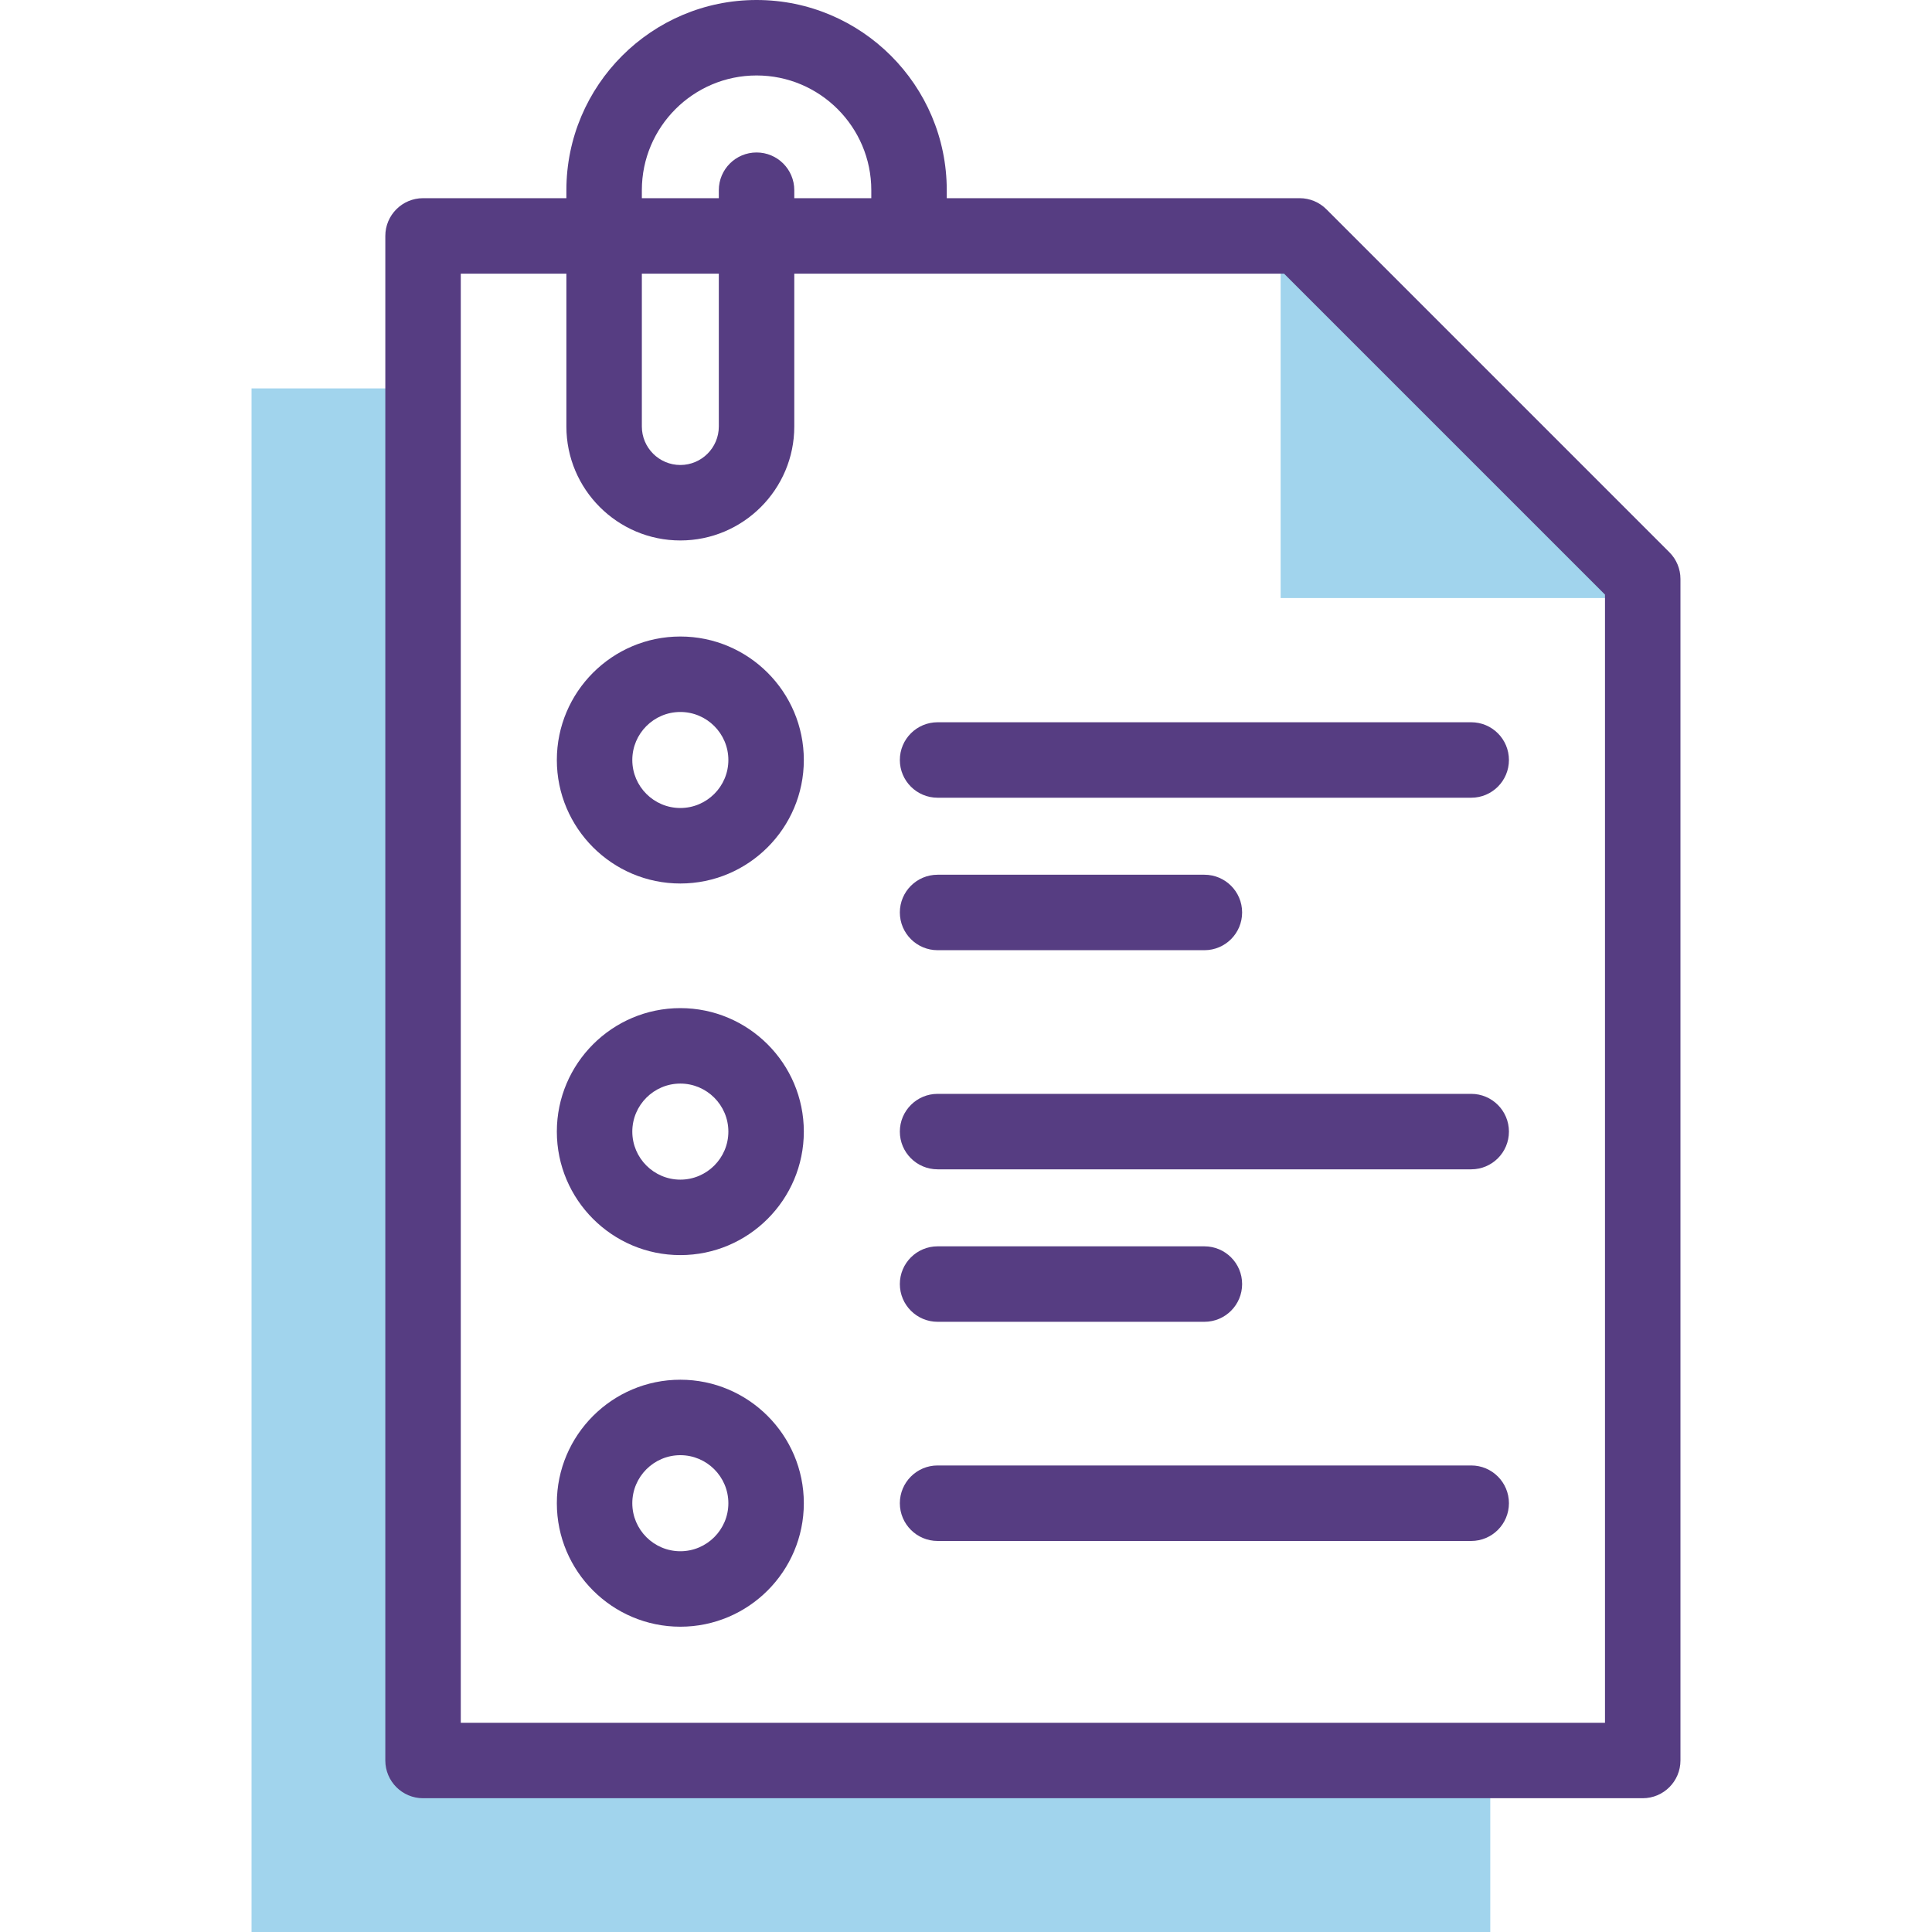
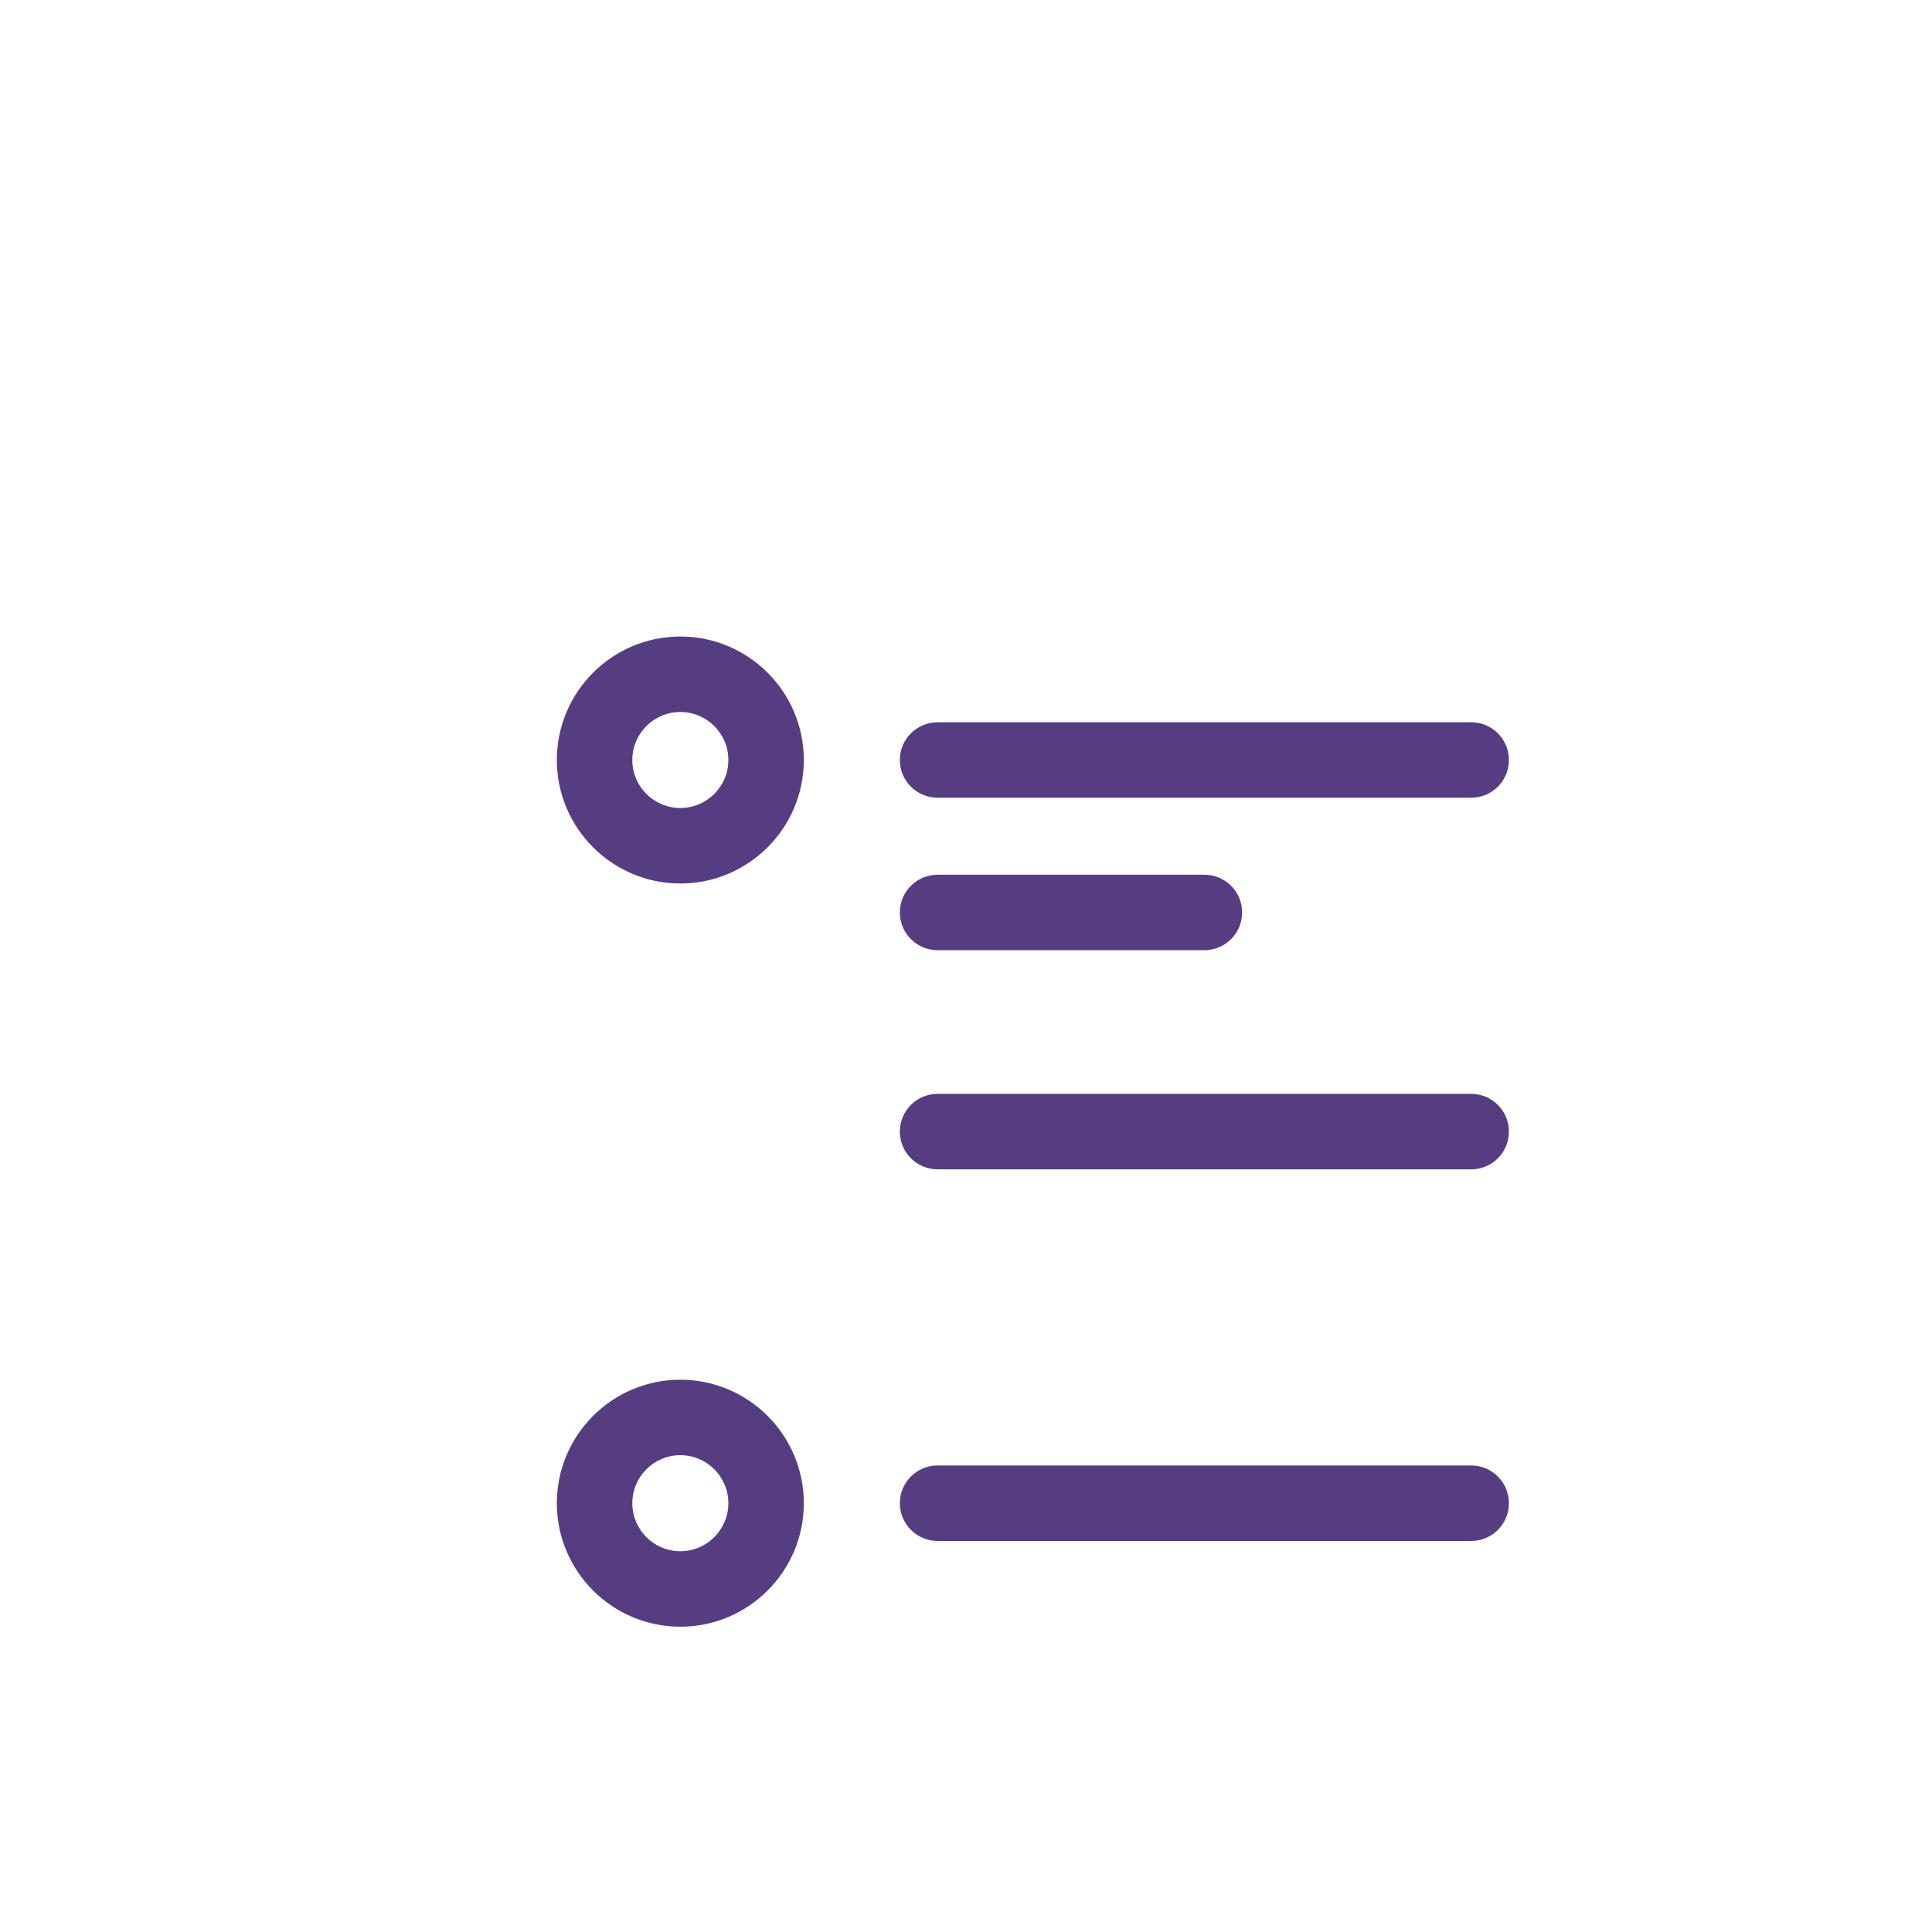
<svg xmlns="http://www.w3.org/2000/svg" width="50" height="50" viewBox="0 0 50 50" fill="none">
-   <path fill-rule="evenodd" clip-rule="evenodd" d="M33.143 15.477H42.513L33.143 6.106V15.477Z" fill="#A1D4ED" />
-   <path fill-rule="evenodd" clip-rule="evenodd" d="M10.949 45.561V10.052H6.51V50H38.568V45.561H10.949Z" fill="#A1D4ED" />
-   <path d="M43.204 14.293L34.326 5.415C34.143 5.232 33.895 5.129 33.636 5.129H24.502V4.922C24.502 2.208 22.294 0 19.58 0C16.866 0 14.658 2.208 14.658 4.922V5.129H10.949C10.41 5.129 9.972 5.567 9.972 6.106V45.561C9.972 46.1 10.41 46.538 10.949 46.538H42.513C43.052 46.538 43.49 46.1 43.49 45.561V14.983C43.49 14.724 43.387 14.476 43.204 14.293ZM16.611 4.922C16.611 3.285 17.943 1.953 19.58 1.953C21.217 1.953 22.549 3.285 22.549 4.922V5.129H20.556V4.922C20.556 4.383 20.119 3.946 19.58 3.946C19.04 3.946 18.603 4.383 18.603 4.922V5.129H16.611V4.922ZM16.611 7.082H18.603V11.038C18.603 11.587 18.156 12.034 17.607 12.034C17.058 12.034 16.611 11.587 16.611 11.038V7.082ZM41.537 44.585H11.925V7.082H14.658V11.038C14.658 12.664 15.981 13.987 17.607 13.987C19.233 13.987 20.556 12.664 20.556 11.038V7.082H33.231L41.537 15.388V44.585Z" fill="#563D82" />
  <path d="M17.607 16.473C15.845 16.473 14.411 17.906 14.411 19.669C14.411 21.431 15.845 22.865 17.607 22.865C19.369 22.865 20.803 21.431 20.803 19.669C20.803 17.906 19.369 16.473 17.607 16.473ZM17.607 20.911C16.922 20.911 16.364 20.354 16.364 19.669C16.364 18.983 16.922 18.426 17.607 18.426C18.292 18.426 18.85 18.983 18.85 19.669C18.85 20.354 18.292 20.911 17.607 20.911Z" fill="#563D82" />
  <path d="M23.288 19.669C23.288 20.208 23.726 20.645 24.265 20.645H38.075C38.614 20.645 39.051 20.208 39.051 19.669C39.051 19.129 38.614 18.692 38.075 18.692H24.265C23.726 18.692 23.288 19.129 23.288 19.669Z" fill="#563D82" />
  <path d="M17.607 35.707C15.845 35.707 14.411 37.141 14.411 38.903C14.411 40.666 15.845 42.099 17.607 42.099C19.369 42.099 20.803 40.666 20.803 38.903C20.803 37.141 19.369 35.707 17.607 35.707ZM17.607 40.146C16.922 40.146 16.364 39.588 16.364 38.903C16.364 38.218 16.922 37.66 17.607 37.66C18.292 37.66 18.85 38.218 18.85 38.903C18.85 39.588 18.292 40.146 17.607 40.146Z" fill="#563D82" />
  <path d="M38.075 37.926H24.265C23.726 37.926 23.288 38.364 23.288 38.903C23.288 39.442 23.726 39.88 24.265 39.88H38.075C38.614 39.88 39.051 39.442 39.051 38.903C39.051 38.364 38.614 37.926 38.075 37.926Z" fill="#563D82" />
-   <path d="M17.607 26.09C15.845 26.09 14.411 27.524 14.411 29.286C14.411 31.048 15.845 32.482 17.607 32.482C19.369 32.482 20.803 31.048 20.803 29.286C20.803 27.524 19.369 26.09 17.607 26.09ZM17.607 30.529C16.922 30.529 16.364 29.971 16.364 29.286C16.364 28.601 16.922 28.043 17.607 28.043C18.292 28.043 18.85 28.601 18.85 29.286C18.85 29.971 18.292 30.529 17.607 30.529Z" fill="#563D82" />
  <path d="M38.075 28.309H24.265C23.726 28.309 23.288 28.747 23.288 29.286C23.288 29.825 23.726 30.262 24.265 30.262H38.075C38.614 30.262 39.051 29.825 39.051 29.286C39.051 28.747 38.614 28.309 38.075 28.309Z" fill="#563D82" />
  <path d="M24.265 24.591H31.17C31.709 24.591 32.146 24.154 32.146 23.614C32.146 23.075 31.709 22.638 31.17 22.638H24.265C23.726 22.638 23.288 23.075 23.288 23.614C23.288 24.154 23.726 24.591 24.265 24.591Z" fill="#563D82" />
-   <path d="M24.265 34.208H31.17C31.709 34.208 32.146 33.771 32.146 33.231C32.146 32.692 31.709 32.255 31.17 32.255H24.265C23.726 32.255 23.288 32.692 23.288 33.231C23.288 33.771 23.726 34.208 24.265 34.208Z" fill="#563D82" />
</svg>